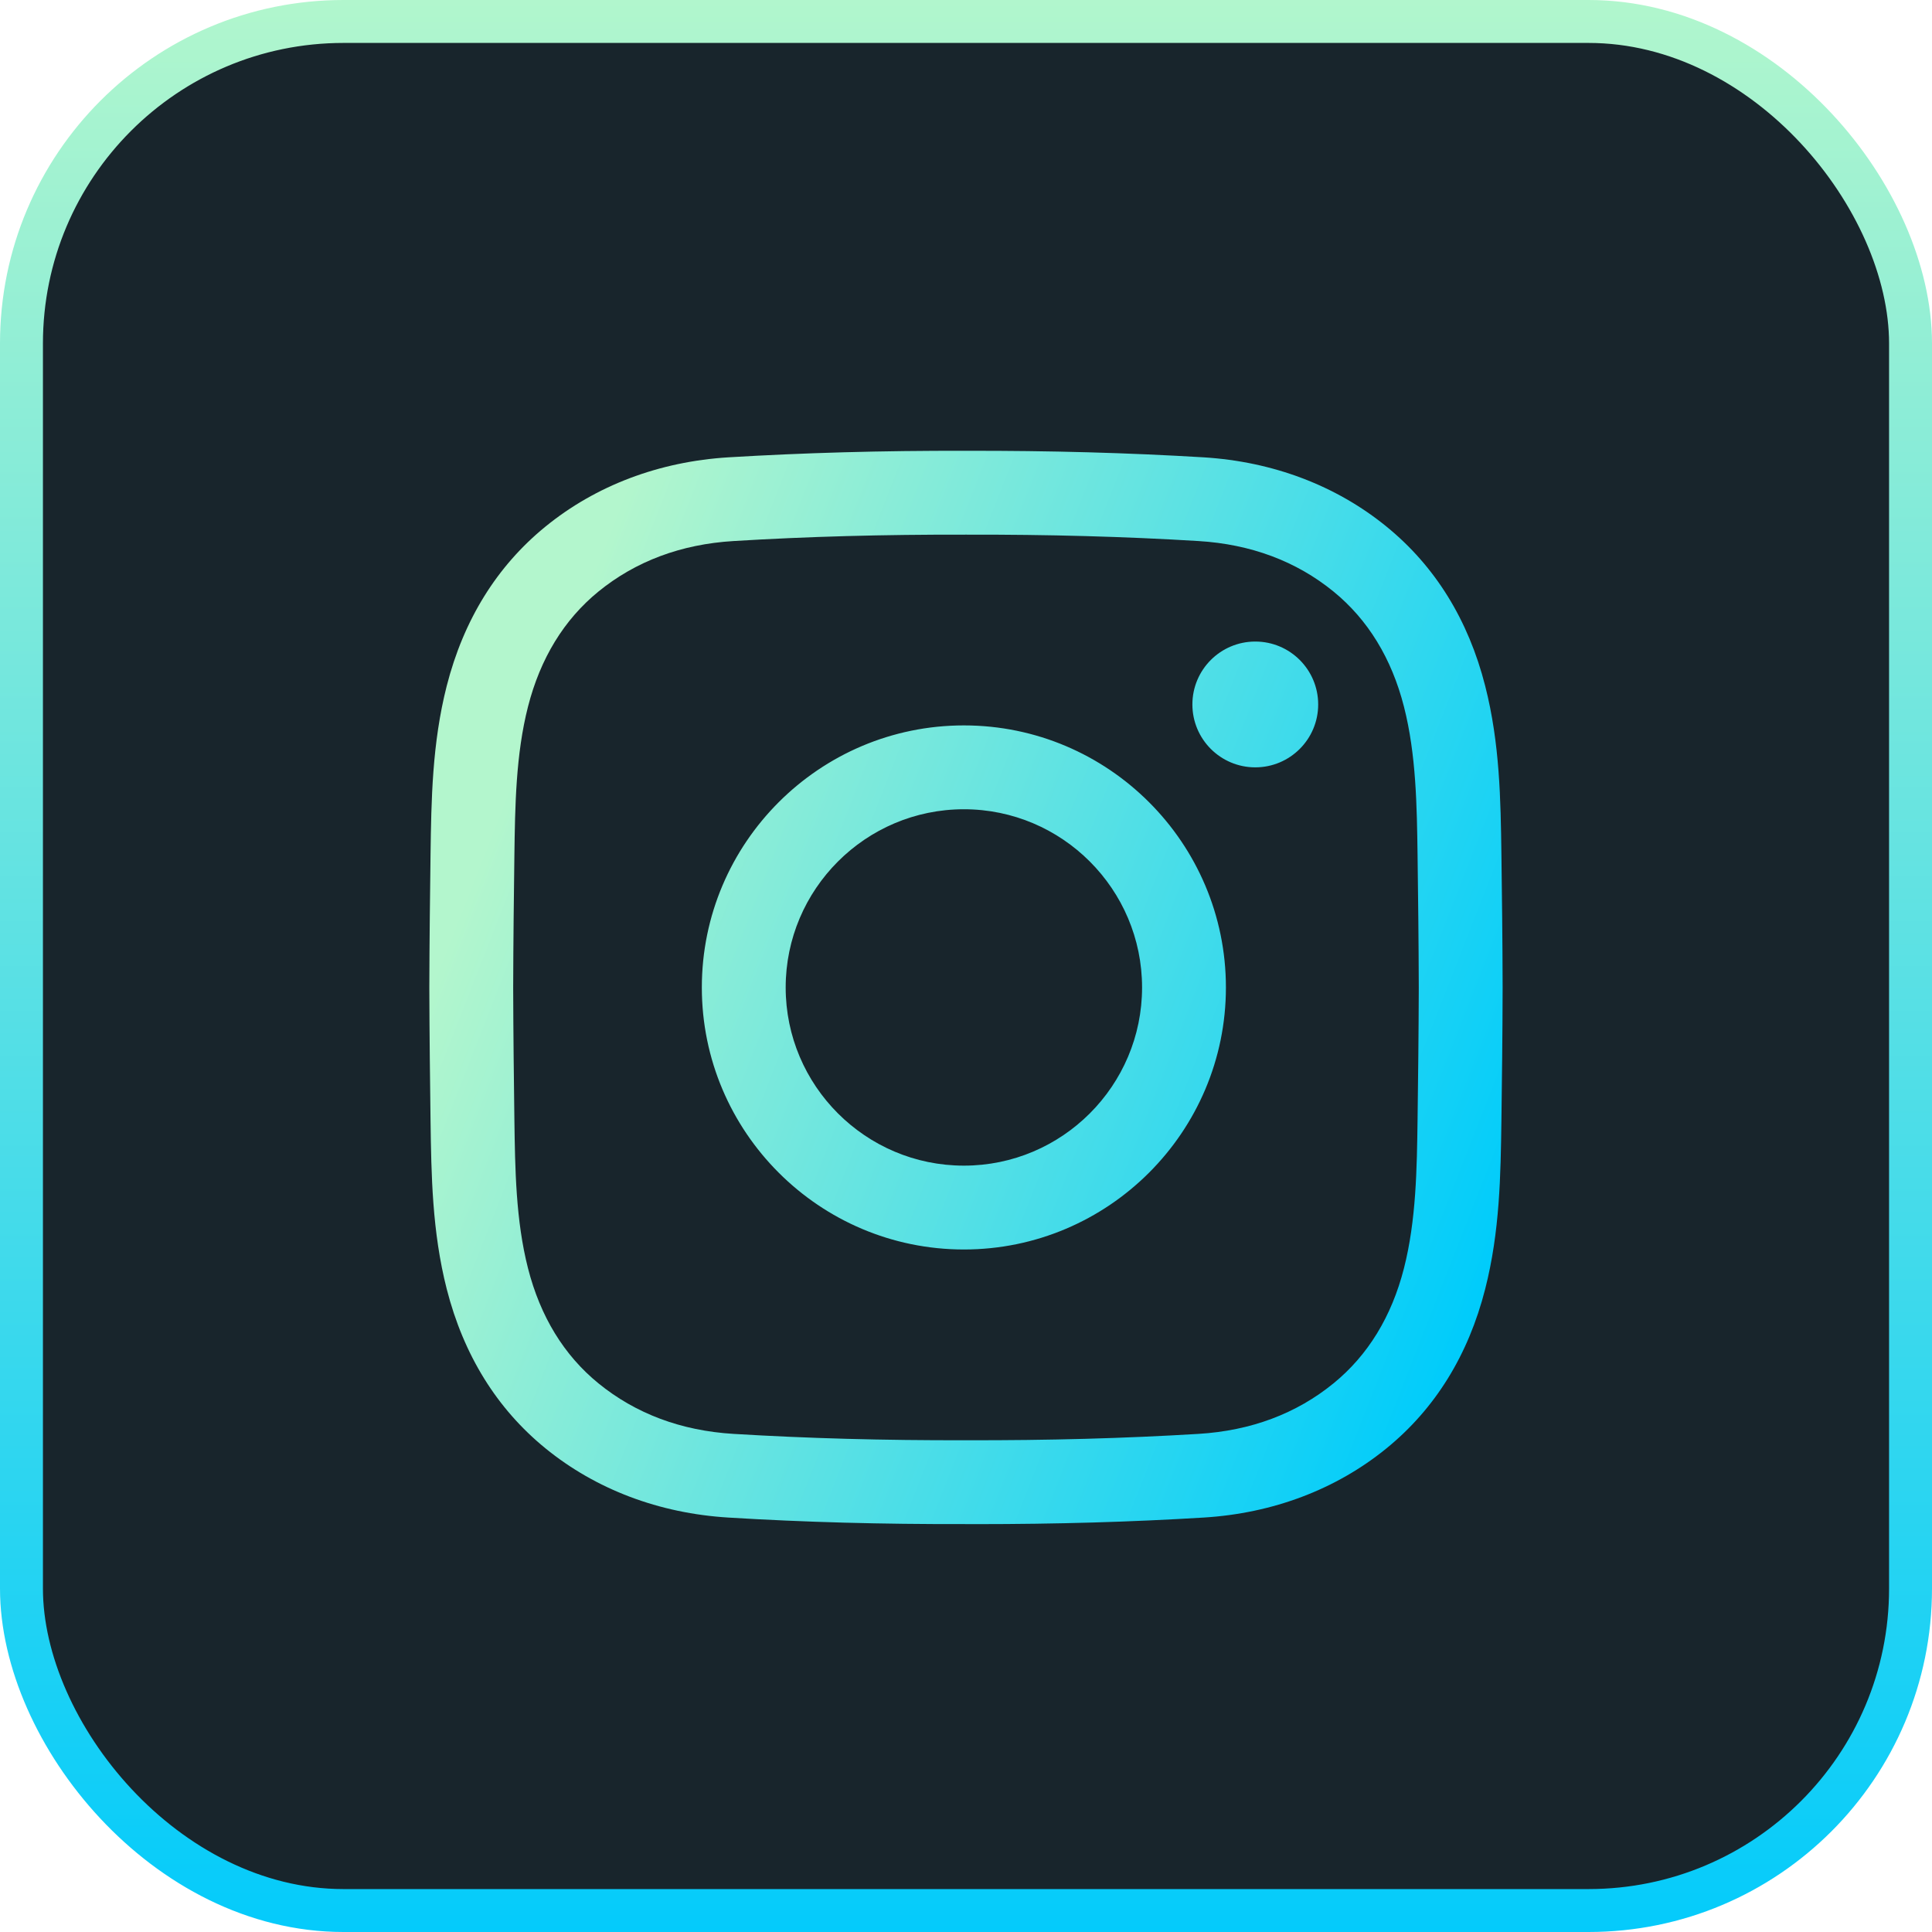
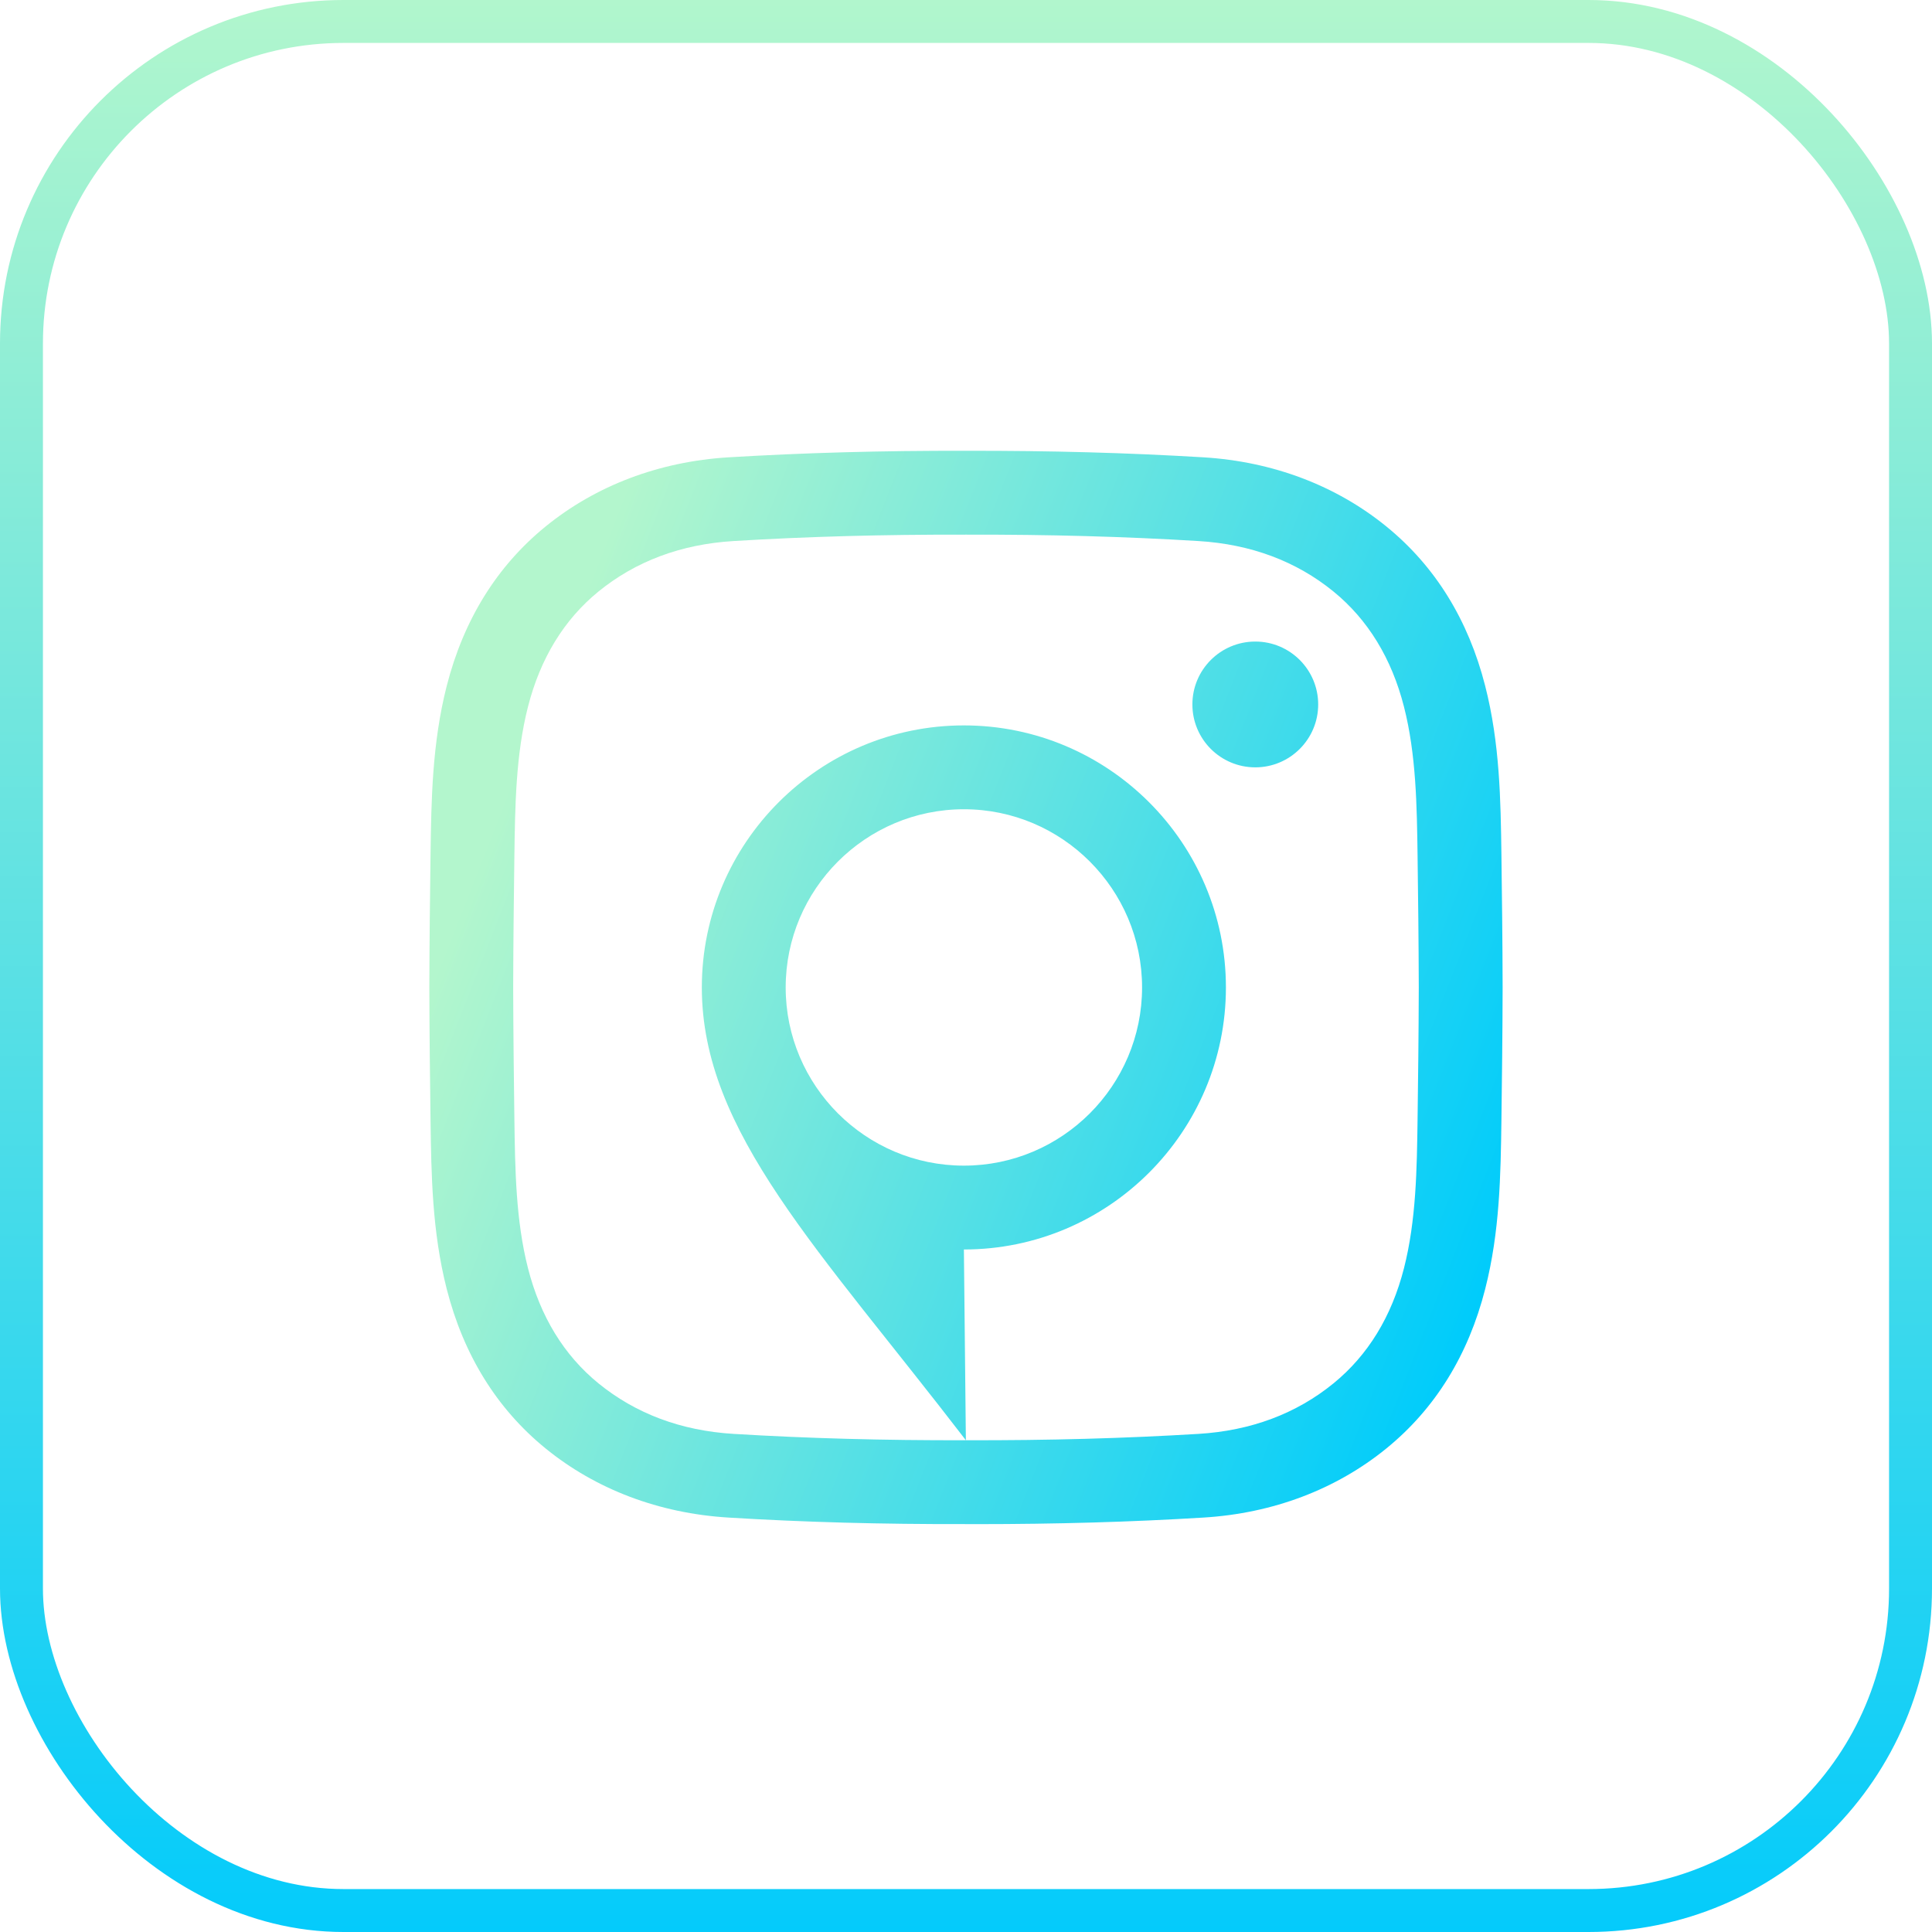
<svg xmlns="http://www.w3.org/2000/svg" width="45" height="45" viewBox="0 0 45 45" fill="none">
-   <rect x="0.5" y="0.5" width="44" height="44" rx="7.5" fill="#18252C" />
  <rect x="0.5" y="0.5" width="44" height="44" rx="7.5" stroke="url(#paint0_linear_2097_242)" />
  <g clip-path="url(#clip0_2097_242)">
-     <path d="M22.746 35.5C22.663 35.5 22.581 35.5 22.497 35.499C20.538 35.504 18.727 35.455 16.966 35.347C15.352 35.249 13.878 34.691 12.704 33.734C11.572 32.811 10.798 31.562 10.405 30.023C10.064 28.683 10.046 27.368 10.028 26.096C10.016 25.183 10.003 24.102 10 23.002C10.003 21.898 10.016 20.816 10.028 19.904C10.046 18.632 10.064 17.317 10.405 15.977C10.798 14.438 11.572 13.189 12.704 12.266C13.878 11.309 15.352 10.751 16.966 10.652C18.727 10.546 20.538 10.495 22.502 10.5C24.462 10.496 26.272 10.546 28.033 10.652C29.647 10.751 31.121 11.309 32.295 12.266C33.428 13.189 34.201 14.438 34.593 15.977C34.935 17.317 34.953 18.632 34.971 19.904C34.983 20.816 34.997 21.898 34.999 22.998V23.002C34.997 24.102 34.983 25.183 34.971 26.096C34.953 27.368 34.935 28.683 34.593 30.023C34.201 31.562 33.428 32.811 32.295 33.734C31.121 34.691 29.647 35.249 28.033 35.347C26.347 35.45 24.614 35.5 22.746 35.5ZM22.497 33.546C24.425 33.551 26.195 33.502 27.914 33.398C29.135 33.324 30.194 32.928 31.061 32.22C31.862 31.567 32.414 30.665 32.701 29.54C32.986 28.425 33.002 27.227 33.018 26.069C33.03 25.163 33.043 24.089 33.046 23C33.043 21.911 33.03 20.837 33.018 19.93C33.002 18.773 32.986 17.575 32.701 16.46C32.414 15.335 31.862 14.433 31.061 13.779C30.194 13.072 29.135 12.676 27.914 12.602C26.195 12.497 24.425 12.449 22.502 12.453C20.574 12.449 18.804 12.497 17.085 12.602C15.864 12.676 14.806 13.072 13.938 13.779C13.137 14.433 12.585 15.335 12.298 16.46C12.013 17.575 11.997 18.772 11.981 19.93C11.969 20.838 11.956 21.912 11.953 23.002C11.956 24.087 11.969 25.162 11.981 26.069C11.997 27.227 12.013 28.425 12.298 29.54C12.585 30.665 13.137 31.567 13.938 32.22C14.806 32.927 15.864 33.324 17.085 33.398C18.804 33.502 20.575 33.551 22.497 33.546ZM22.451 29.103C19.085 29.103 16.347 26.365 16.347 23C16.347 19.634 19.085 16.896 22.451 16.896C25.816 16.896 28.554 19.634 28.554 23C28.554 26.365 25.816 29.103 22.451 29.103ZM22.451 18.849C20.162 18.849 18.3 20.712 18.3 23C18.3 25.288 20.162 27.15 22.451 27.15C24.739 27.15 26.601 25.288 26.601 23C26.601 20.712 24.739 18.849 22.451 18.849ZM29.238 14.943C28.429 14.943 27.773 15.599 27.773 16.408C27.773 17.217 28.429 17.873 29.238 17.873C30.047 17.873 30.703 17.217 30.703 16.408C30.703 15.599 30.047 14.943 29.238 14.943Z" fill="url(#paint1_linear_2097_242)" />
+     <path d="M22.746 35.5C22.663 35.5 22.581 35.5 22.497 35.499C20.538 35.504 18.727 35.455 16.966 35.347C15.352 35.249 13.878 34.691 12.704 33.734C11.572 32.811 10.798 31.562 10.405 30.023C10.064 28.683 10.046 27.368 10.028 26.096C10.016 25.183 10.003 24.102 10 23.002C10.003 21.898 10.016 20.816 10.028 19.904C10.046 18.632 10.064 17.317 10.405 15.977C10.798 14.438 11.572 13.189 12.704 12.266C13.878 11.309 15.352 10.751 16.966 10.652C18.727 10.546 20.538 10.495 22.502 10.5C24.462 10.496 26.272 10.546 28.033 10.652C29.647 10.751 31.121 11.309 32.295 12.266C33.428 13.189 34.201 14.438 34.593 15.977C34.935 17.317 34.953 18.632 34.971 19.904C34.983 20.816 34.997 21.898 34.999 22.998V23.002C34.997 24.102 34.983 25.183 34.971 26.096C34.953 27.368 34.935 28.683 34.593 30.023C34.201 31.562 33.428 32.811 32.295 33.734C31.121 34.691 29.647 35.249 28.033 35.347C26.347 35.45 24.614 35.5 22.746 35.5ZM22.497 33.546C24.425 33.551 26.195 33.502 27.914 33.398C29.135 33.324 30.194 32.928 31.061 32.22C31.862 31.567 32.414 30.665 32.701 29.54C32.986 28.425 33.002 27.227 33.018 26.069C33.03 25.163 33.043 24.089 33.046 23C33.043 21.911 33.03 20.837 33.018 19.93C33.002 18.773 32.986 17.575 32.701 16.46C32.414 15.335 31.862 14.433 31.061 13.779C30.194 13.072 29.135 12.676 27.914 12.602C26.195 12.497 24.425 12.449 22.502 12.453C20.574 12.449 18.804 12.497 17.085 12.602C15.864 12.676 14.806 13.072 13.938 13.779C13.137 14.433 12.585 15.335 12.298 16.46C12.013 17.575 11.997 18.772 11.981 19.93C11.969 20.838 11.956 21.912 11.953 23.002C11.956 24.087 11.969 25.162 11.981 26.069C11.997 27.227 12.013 28.425 12.298 29.54C12.585 30.665 13.137 31.567 13.938 32.22C14.806 32.927 15.864 33.324 17.085 33.398C18.804 33.502 20.575 33.551 22.497 33.546ZC19.085 29.103 16.347 26.365 16.347 23C16.347 19.634 19.085 16.896 22.451 16.896C25.816 16.896 28.554 19.634 28.554 23C28.554 26.365 25.816 29.103 22.451 29.103ZM22.451 18.849C20.162 18.849 18.3 20.712 18.3 23C18.3 25.288 20.162 27.15 22.451 27.15C24.739 27.15 26.601 25.288 26.601 23C26.601 20.712 24.739 18.849 22.451 18.849ZM29.238 14.943C28.429 14.943 27.773 15.599 27.773 16.408C27.773 17.217 28.429 17.873 29.238 17.873C30.047 17.873 30.703 17.217 30.703 16.408C30.703 15.599 30.047 14.943 29.238 14.943Z" fill="url(#paint1_linear_2097_242)" />
  </g>
  <defs>
    <linearGradient id="paint0_linear_2097_242" x1="22.5" y1="0" x2="22.5" y2="45" gradientUnits="userSpaceOnUse">
      <stop stop-color="#B1F6CD" />
      <stop offset="1" stop-color="#04CBFB" />
    </linearGradient>
    <linearGradient id="paint1_linear_2097_242" x1="10" y1="23" x2="33.658" y2="32.273" gradientUnits="userSpaceOnUse">
      <stop stop-color="#B3F6CD" />
      <stop offset="1" stop-color="#00CCFB" />
    </linearGradient>
    <clipPath id="clip0_2097_242">
      <rect width="25" height="25" fill="white" transform="translate(10 10.5)" />
    </clipPath>
  </defs>
</svg>